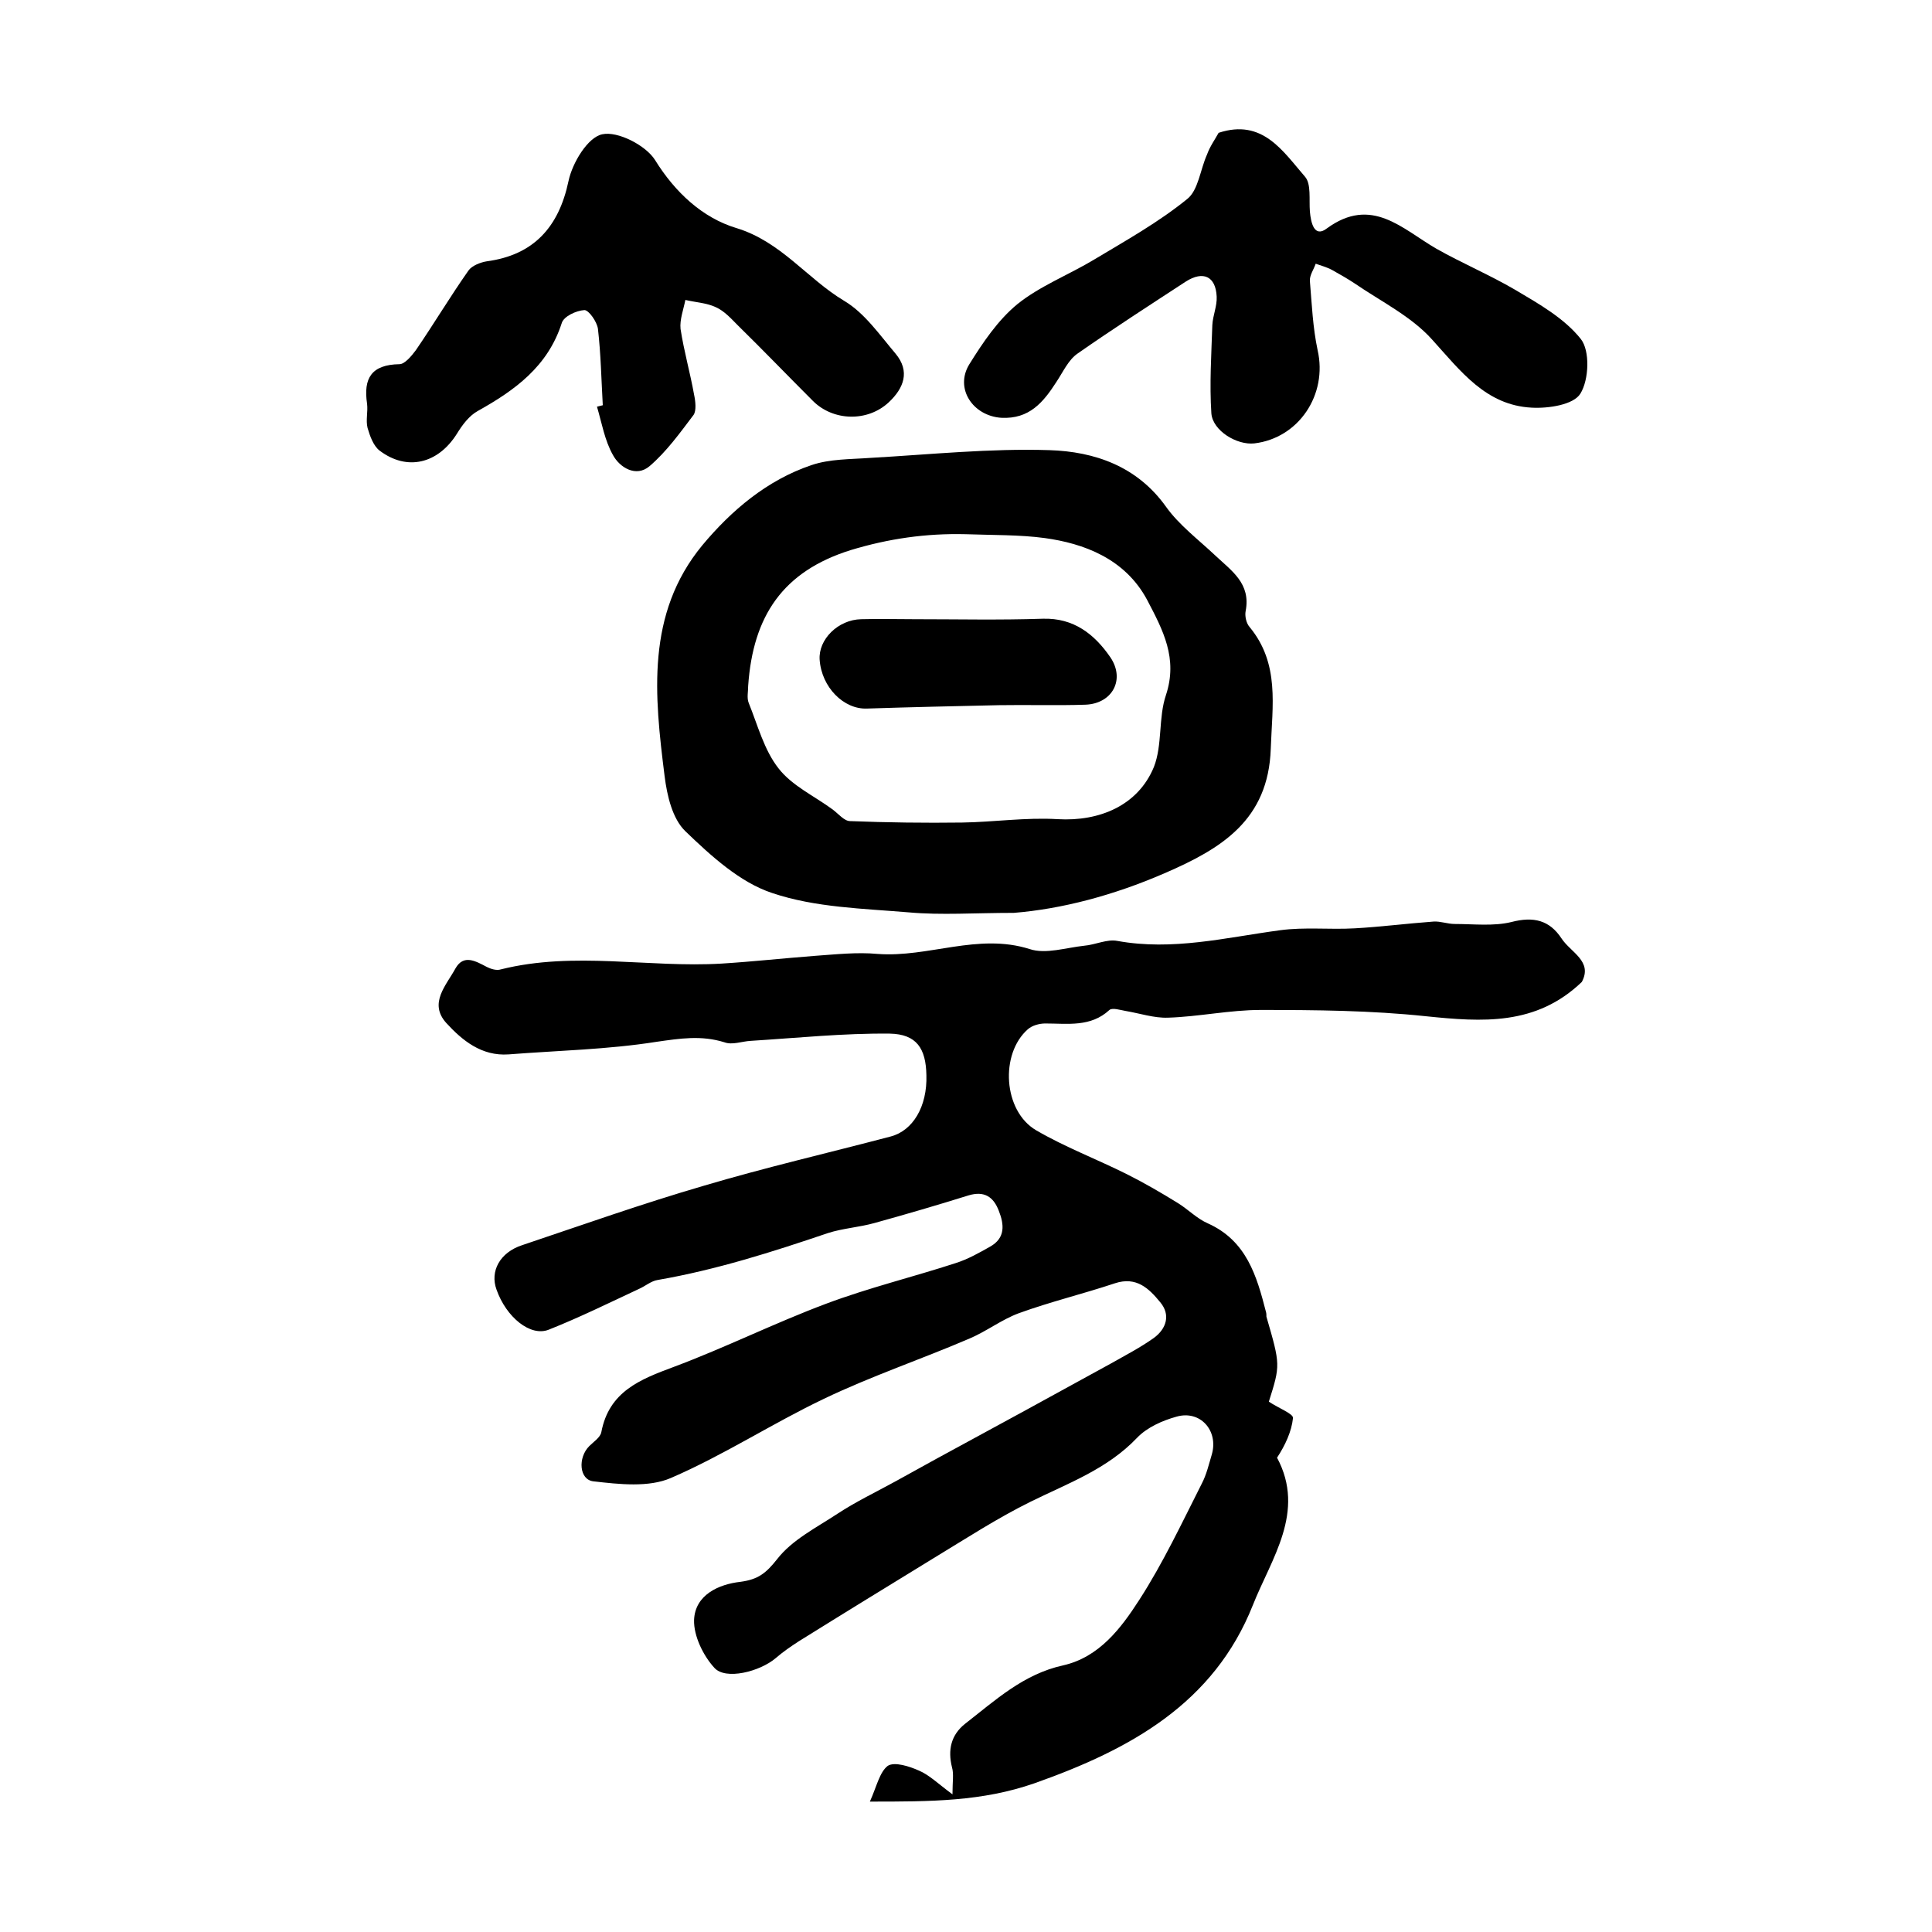
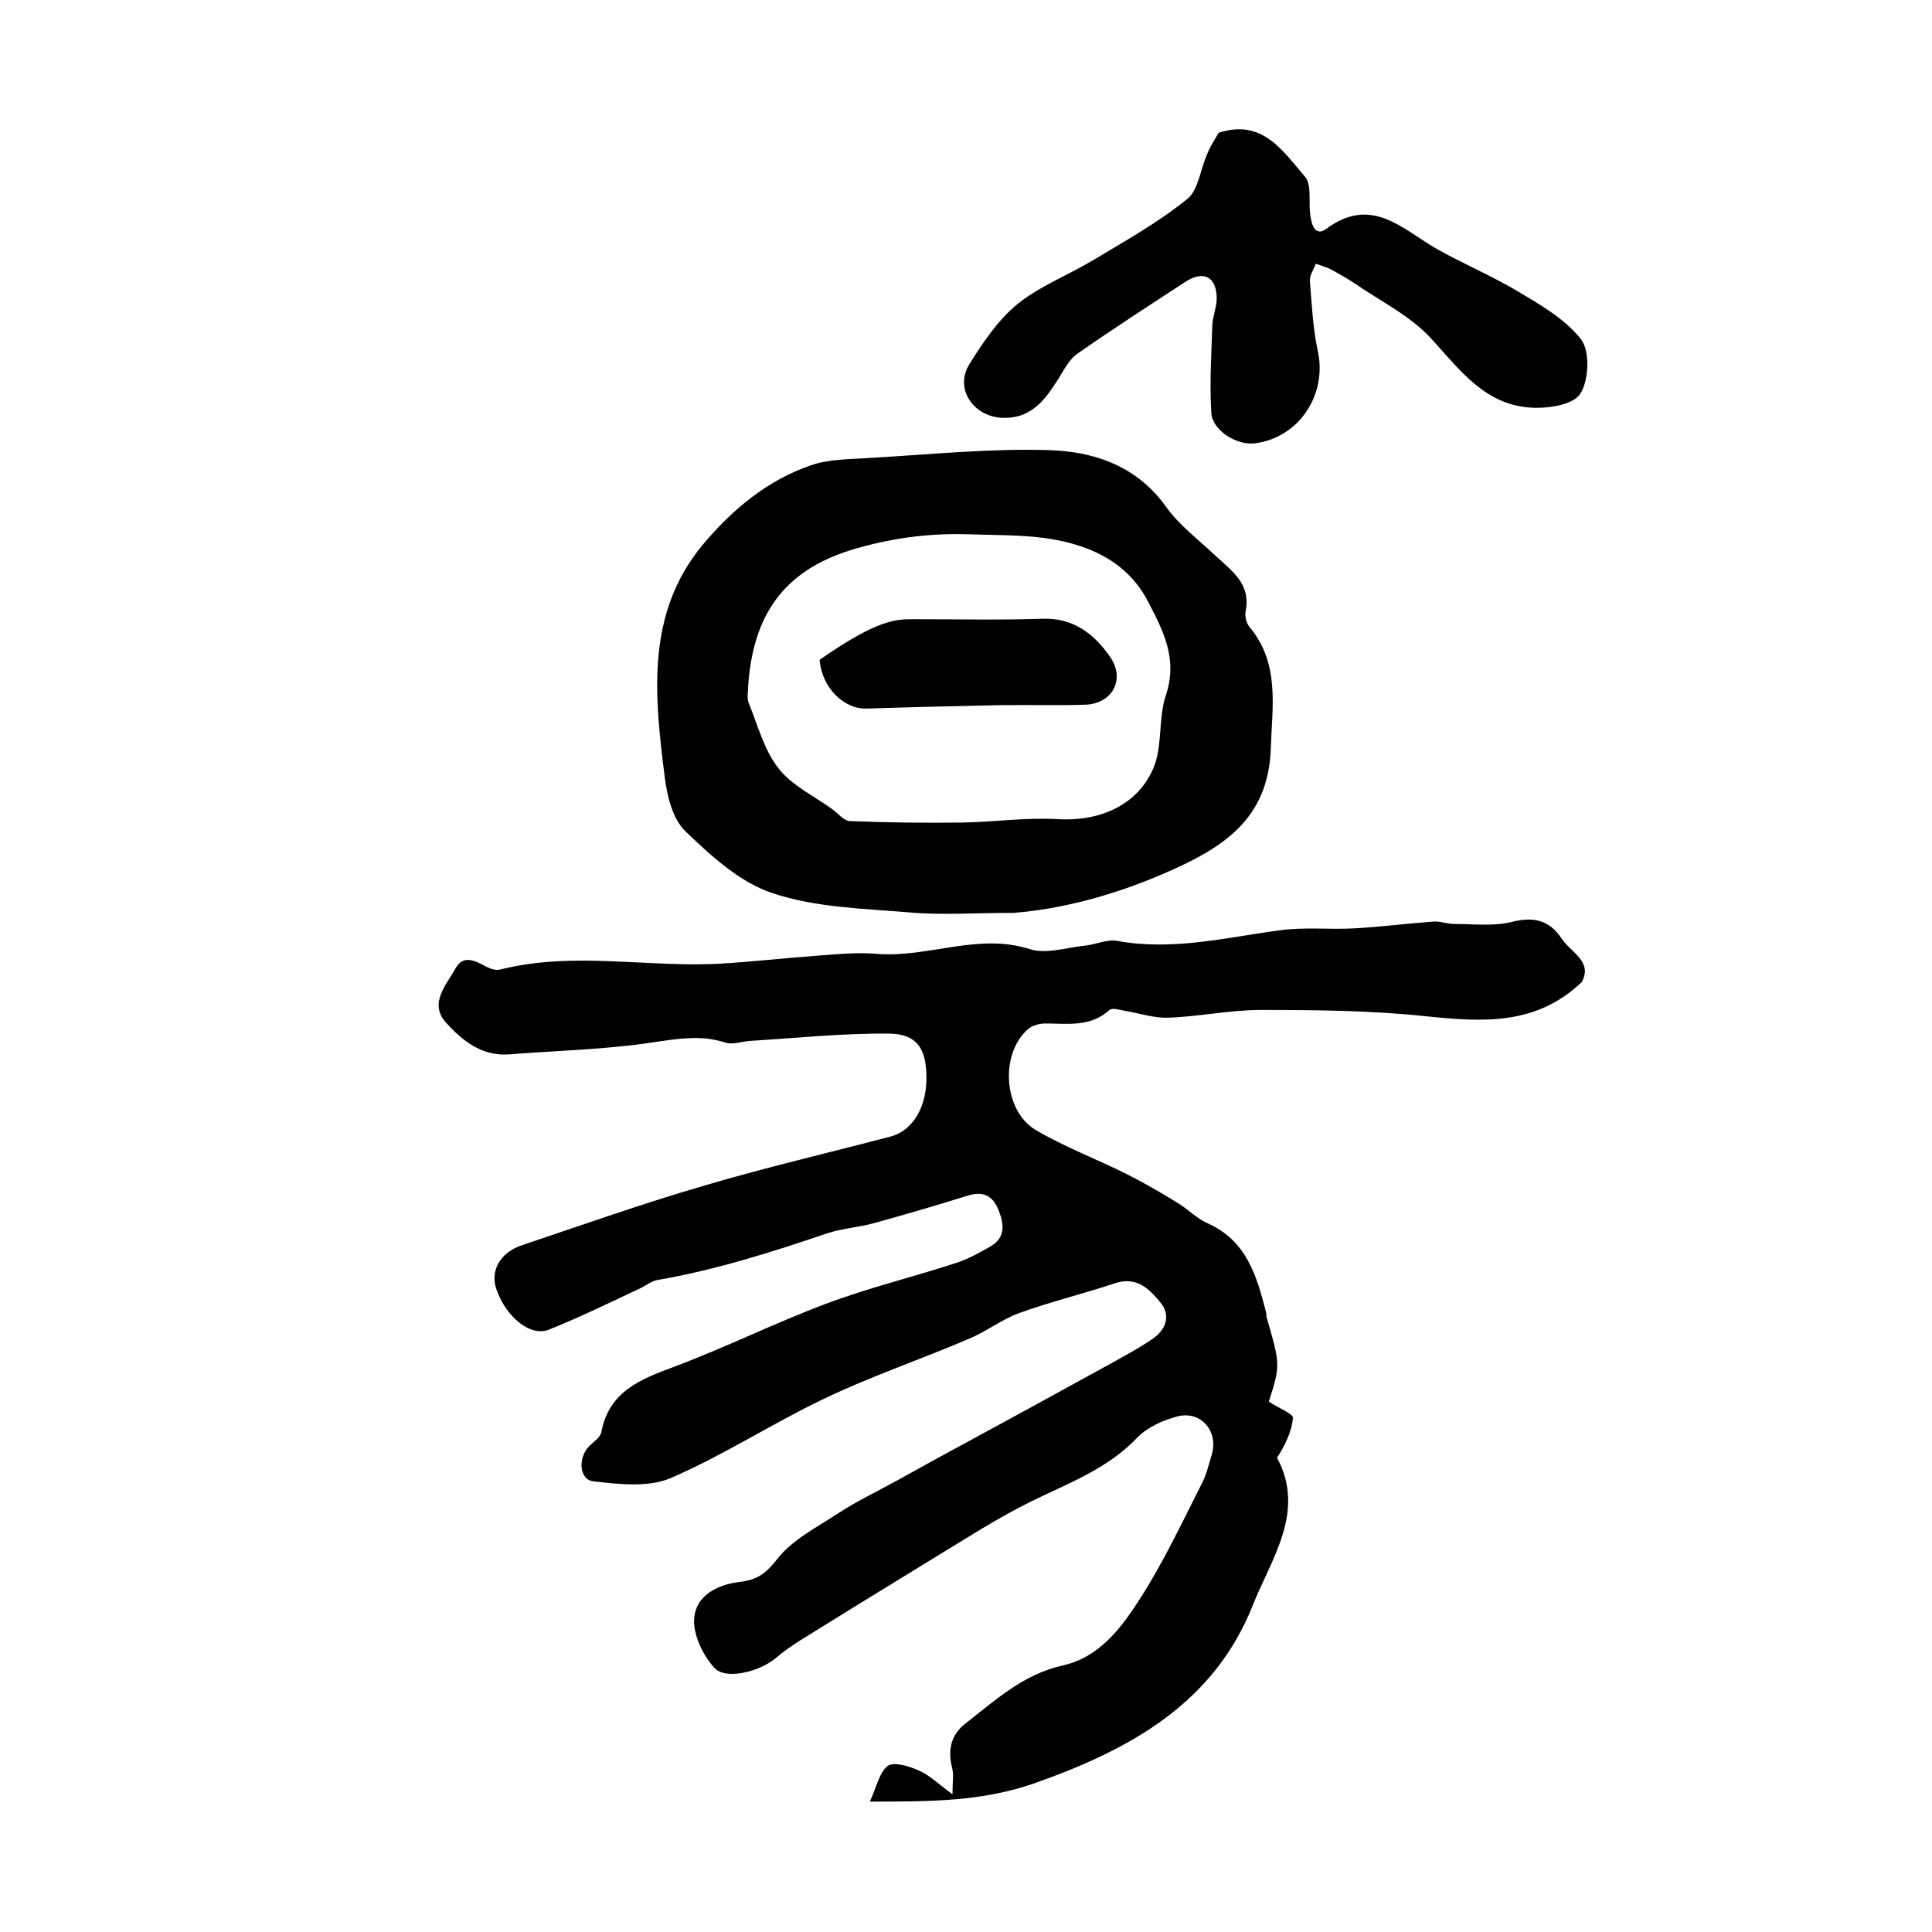
<svg xmlns="http://www.w3.org/2000/svg" version="1.1" id="图层_1" x="0px" y="0px" viewBox="0 0 400 400" style="enable-background:new 0 0 400 400;" xml:space="preserve">
  <style type="text/css">
	.st0{fill:#FFFFFF;}
</style>
  <g>
    <path d="M262.7,290.2c2.1,1.4,5.1,2.5,5,3.4c-0.3,2.8-1.6,5.6-3.3,8.2c6,11.2-1.2,20.9-5,30.5c-8.1,20.4-25.4,29.9-45.2,36.9   c-10.9,3.8-21.5,3.8-34.1,3.8c1.4-3.1,2-6.1,3.7-7.4c1.4-0.9,4.5,0.1,6.5,1c2.1,0.9,3.8,2.6,6.9,4.9c0-2.7,0.3-4.2-0.1-5.6   c-0.9-3.6-0.2-6.7,2.7-9c6.3-4.9,12.1-10.3,20.3-12.1c7.5-1.7,12-7.7,15.8-13.6c4.9-7.6,8.8-15.9,12.9-24c1-1.9,1.5-4.1,2.1-6.1   c1.4-4.9-2.4-9.2-7.3-7.8c-2.9,0.8-6.1,2.2-8.2,4.4c-6.2,6.5-14.3,9.4-22,13.2c-6.9,3.4-13.5,7.7-20.1,11.7   c-9.3,5.7-18.6,11.4-27.9,17.2c-1.7,1.1-3.3,2.2-4.8,3.5c-3.3,2.8-10.4,4.6-12.7,2c-2.3-2.5-4.3-6.6-4.2-9.9   c0.2-5.2,5.1-7.4,9.6-7.9c3.7-0.5,5.3-1.8,7.6-4.7c3.1-4,8.1-6.5,12.5-9.4c3.8-2.5,8-4.5,12-6.7c2.9-1.6,5.8-3.2,8.7-4.8   c12-6.5,23.9-13,35.9-19.6c3-1.7,6.1-3.3,8.9-5.3c2.6-1.9,3.5-4.8,1.3-7.4c-2.3-2.8-4.9-5.4-9.4-3.9c-6.6,2.2-13.3,3.8-19.9,6.2   c-3.5,1.3-6.6,3.7-10.1,5.2c-10,4.3-20.4,7.8-30.2,12.5c-10.7,5.1-20.8,11.7-31.7,16.4c-4.6,2-10.7,1.3-16,0.7   c-3-0.3-3.3-4.9-0.9-7.3c0.9-0.9,2.3-1.8,2.5-2.9c1.6-8.4,8-10.9,15-13.5c10.7-4,20.9-9.1,31.6-13.1c8.8-3.3,17.9-5.5,26.8-8.4   c2.5-0.8,4.8-2.1,7.1-3.4c3.2-1.8,2.9-4.6,1.8-7.4c-1.1-2.9-3-4.2-6.3-3.2c-6.4,2-12.9,3.9-19.4,5.7c-3.2,0.9-6.6,1.1-9.7,2.1   c-11.5,3.9-23.1,7.6-35.2,9.7c-1.4,0.2-2.6,1.3-4,1.9c-6.2,2.9-12.3,5.9-18.6,8.4c-3.8,1.5-8.8-2.6-10.8-8.3   c-1.4-3.8,0.7-7.7,5.3-9.2c12.5-4.2,24.9-8.6,37.6-12.3c12.8-3.8,25.8-6.8,38.7-10.2c4.6-1.2,7.6-6.2,7.4-12.7   c-0.1-5.5-2-8.5-7.6-8.6c-9.6-0.1-19.2,0.9-28.8,1.5c-1.8,0.1-3.8,0.9-5.4,0.3c-4.8-1.5-9.2-0.8-14.1-0.1   c-10.1,1.6-20.4,1.8-30.6,2.6c-5.6,0.4-9.6-2.9-12.9-6.5c-3.7-4.1,0-7.8,1.9-11.3c1.7-3,4.2-1.5,6.5-0.3c0.8,0.4,2,0.8,2.9,0.5   c15.2-3.8,30.5-0.3,45.7-1.2c6.4-0.4,12.8-1.1,19.3-1.6c4.3-0.3,8.7-0.8,13-0.4c10.5,0.8,20.8-4.4,31.5-1c3.3,1.1,7.5-0.3,11.3-0.7   c2.3-0.2,4.7-1.4,6.8-1c11.5,2.1,22.5-0.7,33.7-2.2c5.1-0.7,10.3-0.1,15.5-0.4c5.4-0.3,10.8-1,16.3-1.4c1.4-0.1,2.9,0.5,4.4,0.5   c3.9,0,8,0.5,11.7-0.4c4.6-1.2,7.9-0.4,10.4,3.4c1.9,2.9,6.5,4.7,4.2,9c-9.5,9.1-20.6,8.3-32.3,7.1c-11.3-1.2-22.8-1.3-34.2-1.3   c-6.4,0-12.8,1.4-19.2,1.6c-2.9,0.1-5.8-0.9-8.8-1.4c-1.1-0.2-2.7-0.7-3.3-0.2c-3.9,3.6-8.6,2.8-13.3,2.8c-1.2,0-2.7,0.4-3.6,1.2   c-5.8,5.1-5.1,16.9,1.7,20.9c6,3.5,12.6,6,18.8,9.1c3.6,1.8,7.2,3.9,10.6,6c2.1,1.3,3.9,3.2,6.2,4.2c8,3.6,10.1,10.9,12,18.3   c0.1,0.3,0.1,0.7,0.1,1C265.1,282.6,265.1,282.6,262.7,290.2z" />
    <path d="M209.9,189c-8.2,0-15,0.5-21.7-0.1c-9.5-0.8-19.4-1-28.3-4c-6.7-2.2-12.7-7.7-18-12.8c-2.7-2.6-3.8-7.4-4.3-11.4   c-2.1-16.7-3.9-33.6,7.8-47.8c6-7.2,13.4-13.5,22.6-16.6c3.8-1.3,8.1-1.2,12.2-1.5c12.4-0.7,24.8-2,37.1-1.6   c9.3,0.3,18.1,3.3,24.1,11.7c2.7,3.8,6.7,6.8,10.2,10.1c3.4,3.2,7.4,5.8,6.3,11.5c-0.2,1,0.1,2.5,0.8,3.3   c6.3,7.6,4.7,16.3,4.4,25.2c-0.5,14.8-10.2,20.7-22,25.8C230.5,185.4,219.8,188.2,209.9,189z M154.9,142c0,1.2-0.3,2.5,0.1,3.5   c1.9,4.7,3.2,9.8,6.2,13.6c2.8,3.6,7.4,5.7,11.2,8.5c1.2,0.9,2.4,2.4,3.6,2.4c7.7,0.3,15.5,0.4,23.2,0.3c6.6-0.1,13.2-1.1,19.8-0.7   c8.6,0.5,16.6-2.8,19.9-10.8c1.8-4.6,0.9-10.2,2.5-14.9c2.5-7.6-0.6-13.4-3.9-19.7c-4.6-8.6-13.2-11.7-21.2-12.8   c-5.1-0.7-10.9-0.6-16.4-0.8c-8.1-0.2-15.9,0.9-23.8,3.3C162.1,118.3,155.9,127.5,154.9,142z" />
-     <path d="M124.8,83.9c-0.3-5.3-0.4-10.6-1-15.8c-0.2-1.5-1.9-3.9-2.8-3.9c-1.7,0.1-4.3,1.3-4.7,2.7c-2.9,9-9.7,13.9-17.4,18.2   c-1.8,1-3.2,2.9-4.3,4.7c-3.9,6.2-10.3,7.8-16,3.5c-1.3-1-2-3-2.5-4.7c-0.4-1.6,0.1-3.3-0.1-5c-0.8-5.3,0.9-8.1,6.7-8.2   c1.1,0,2.5-1.7,3.4-2.9c3.7-5.4,7.1-11.1,10.9-16.5c0.7-1,2.5-1.7,3.8-1.9c9.7-1.3,14.9-7.1,16.9-16.6c0.8-3.8,4-9.1,7-9.7   c3.2-0.7,9,2.3,10.9,5.3c4.2,6.8,9.9,12,16.8,14.1c9.3,2.8,14.7,10.5,22.4,15.1c4.2,2.5,7.3,7,10.6,10.9c3.1,3.7,1.7,7.2-1.4,10.1   c-4.4,4.1-11.5,3.9-15.7-0.3c-5.2-5.2-10.3-10.5-15.5-15.6c-1.4-1.4-2.8-3-4.6-3.8c-1.9-0.9-4.2-1-6.3-1.5c-0.4,2-1.2,4.1-1,6   c0.7,4.6,2,9.1,2.8,13.6c0.3,1.4,0.5,3.3-0.1,4.2c-2.8,3.7-5.6,7.6-9.1,10.6c-2.8,2.4-6.2,0.3-7.6-2.3c-1.7-3-2.3-6.6-3.3-10   C124,84.1,124.4,84,124.8,83.9z" />
    <path d="M252.3,27.5c9.1-3,13.3,3.8,17.9,9.1c1.3,1.5,0.8,4.7,1,7.2c0.2,2.3,0.9,5.5,3.5,3.5c9.3-6.8,15.6,0.1,22.7,4.2   c5.3,3,11,5.4,16.3,8.5c4.9,2.9,10.2,5.9,13.6,10.2c1.9,2.4,1.7,8.4-0.1,11.3c-1.4,2.3-6.6,3.1-10.1,2.9   c-9.5-0.5-14.7-7.6-20.6-14.1c-4.3-4.8-10.6-7.9-16-11.6c-1.5-1-3.1-1.9-4.7-2.8c-1.1-0.6-2.3-0.9-3.4-1.3   c-0.4,1.2-1.3,2.4-1.2,3.6c0.4,4.8,0.6,9.6,1.6,14.3c2.1,9.2-3.9,18.2-13.1,19.3c-3.6,0.4-8.6-2.6-8.9-6.2   c-0.4-6.1,0-12.2,0.2-18.3c0.1-2,1-3.9,0.9-5.9c-0.2-4.2-2.8-5.4-6.4-3.1c-7.5,4.9-15.1,9.8-22.4,14.9c-1.9,1.3-3,3.8-4.4,5.9   c-2.7,4.2-5.6,7.7-11.4,7.4c-5.9-0.4-9.7-6.1-6.6-11.1c2.8-4.5,5.9-9.1,9.9-12.4c4.7-3.8,10.7-6.1,16-9.3   c6.5-3.9,13.3-7.7,19.2-12.5c2.3-1.8,2.7-6.1,4.1-9.2C250.5,30.3,251.6,28.8,252.3,27.5z" />
-     <path d="M189.2,128.2c8.9,0,17.8,0.2,26.7-0.1c6.4-0.2,10.7,3.2,14,8c3.1,4.6,0.4,9.6-5.2,9.8c-6,0.2-12,0-17.9,0.1   c-9.1,0.2-18.2,0.4-27.3,0.7c-4.8,0.2-9.4-4.4-9.8-10.1c-0.3-4.2,3.8-8.3,8.6-8.4C181.9,128.1,185.6,128.2,189.2,128.2z" />
+     <path d="M189.2,128.2c8.9,0,17.8,0.2,26.7-0.1c6.4-0.2,10.7,3.2,14,8c3.1,4.6,0.4,9.6-5.2,9.8c-6,0.2-12,0-17.9,0.1   c-9.1,0.2-18.2,0.4-27.3,0.7c-4.8,0.2-9.4-4.4-9.8-10.1C181.9,128.1,185.6,128.2,189.2,128.2z" />
  </g>
</svg>